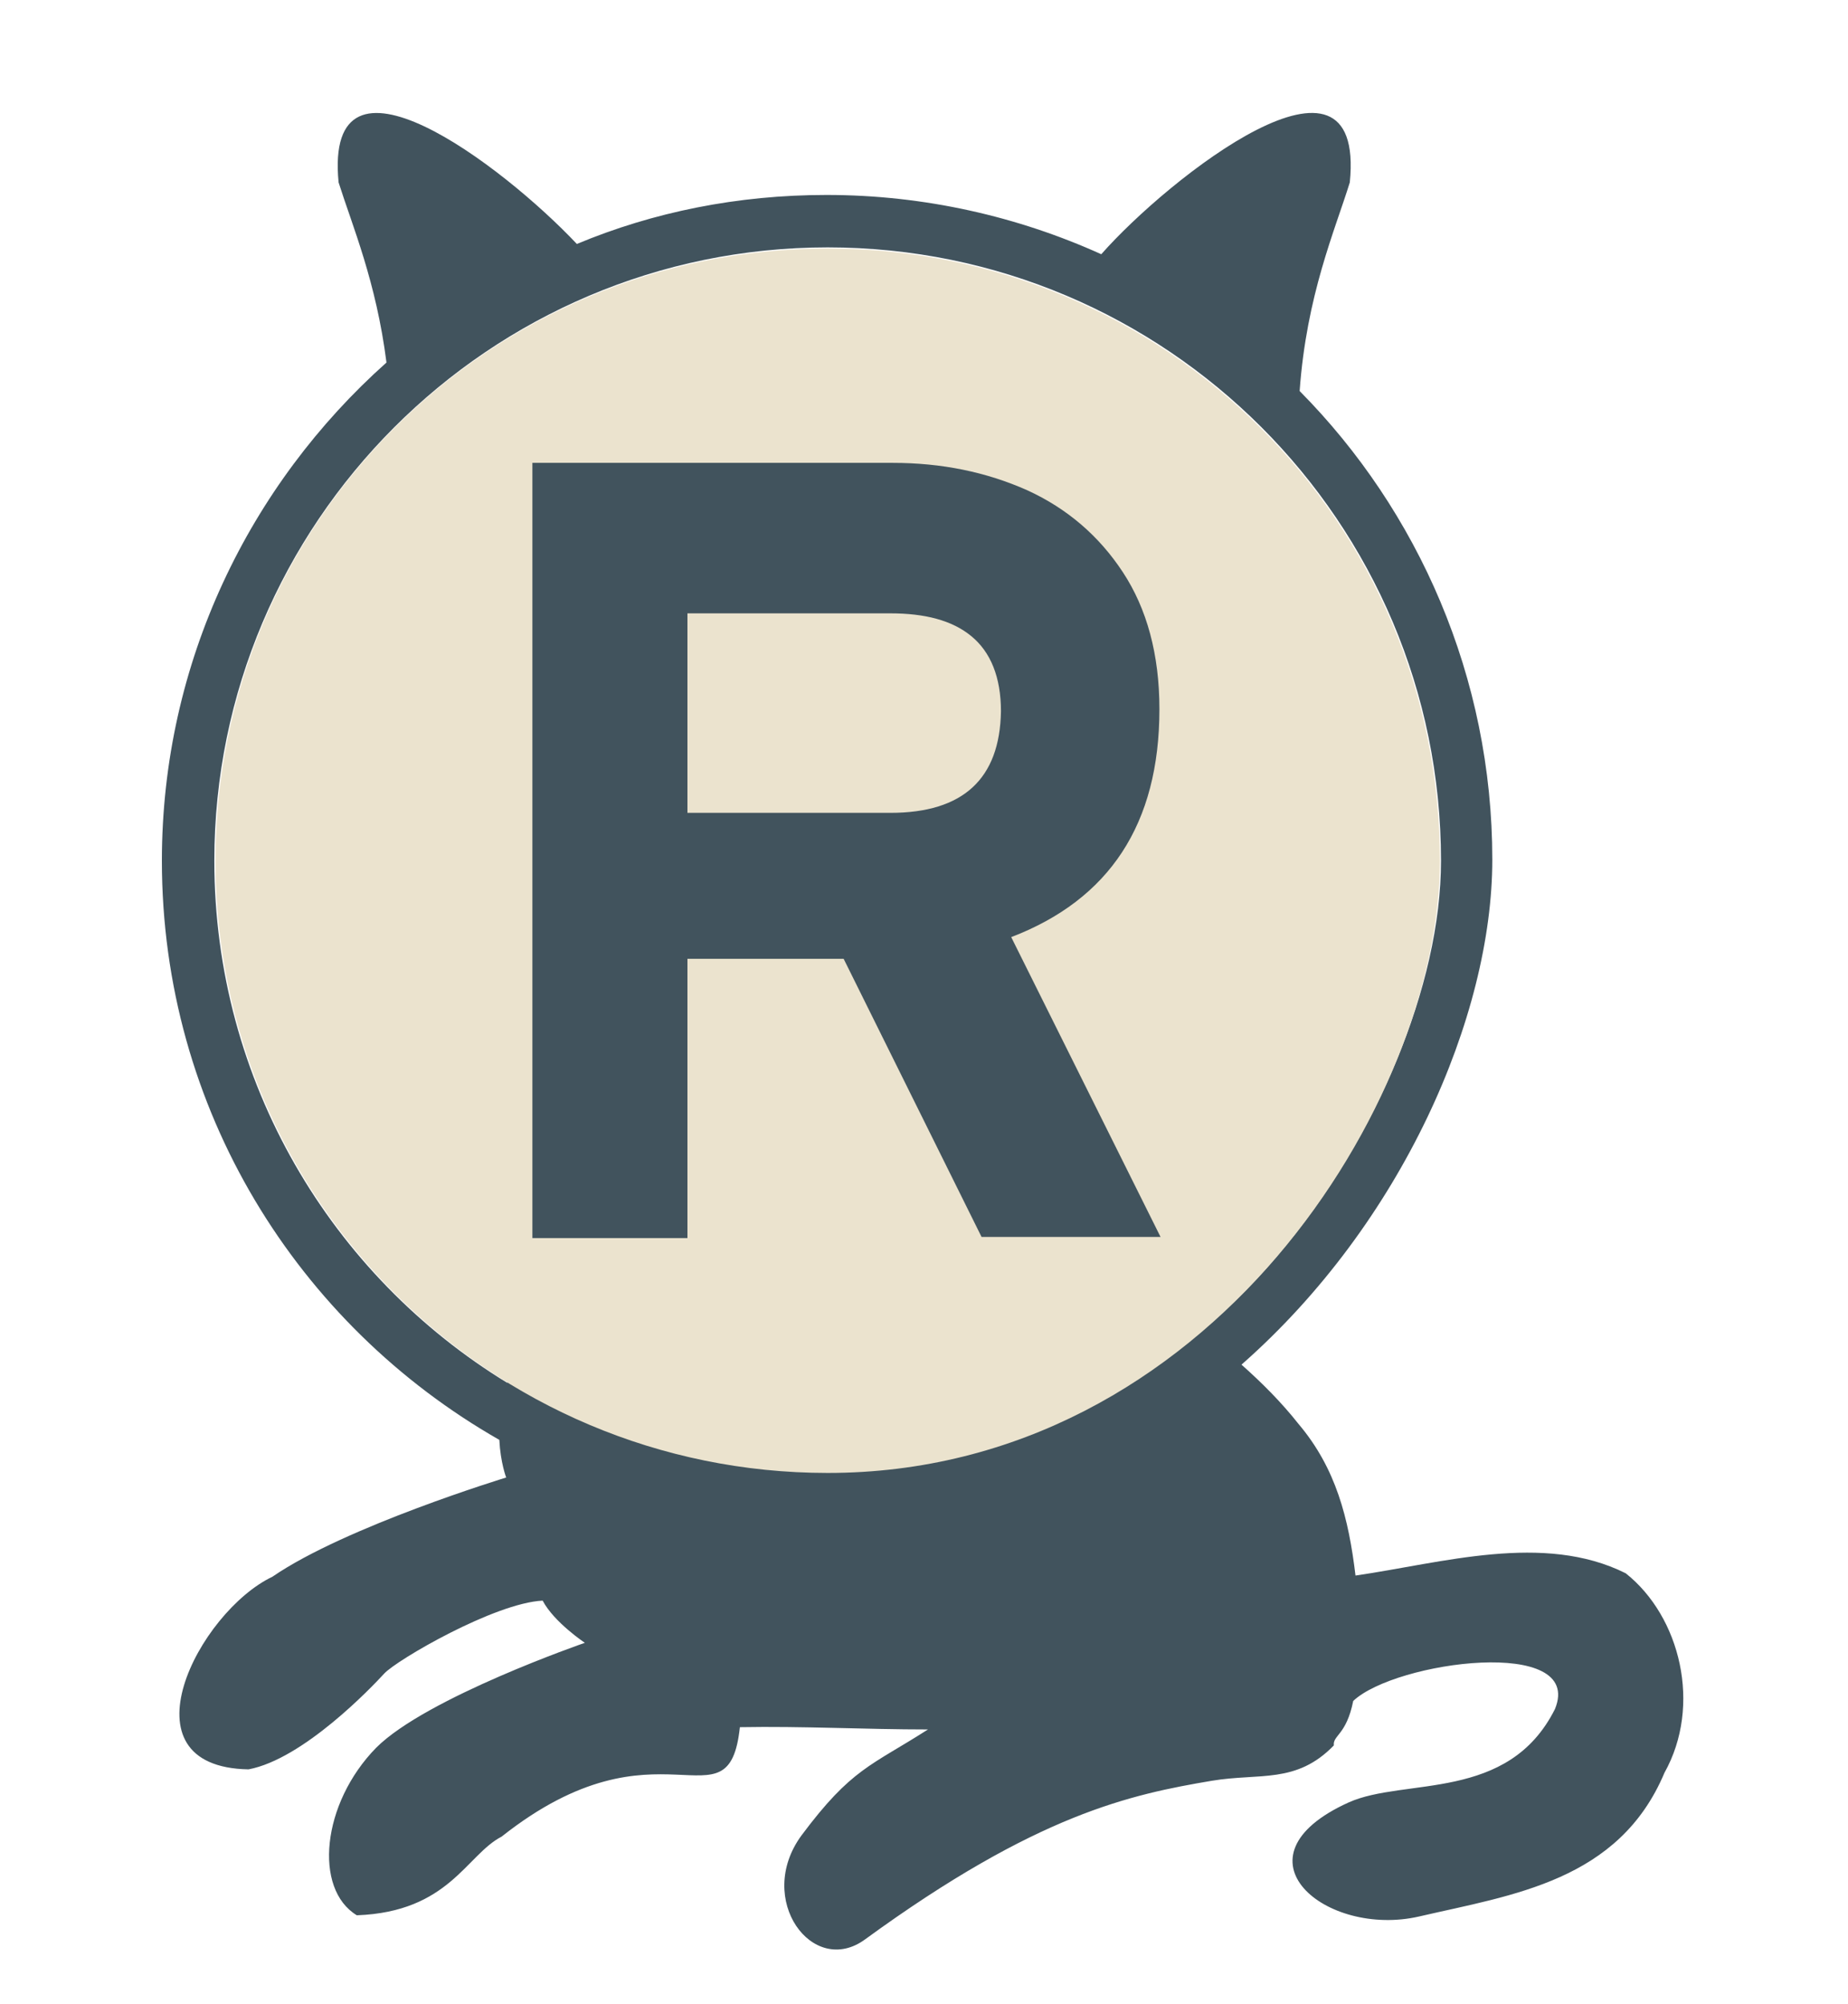
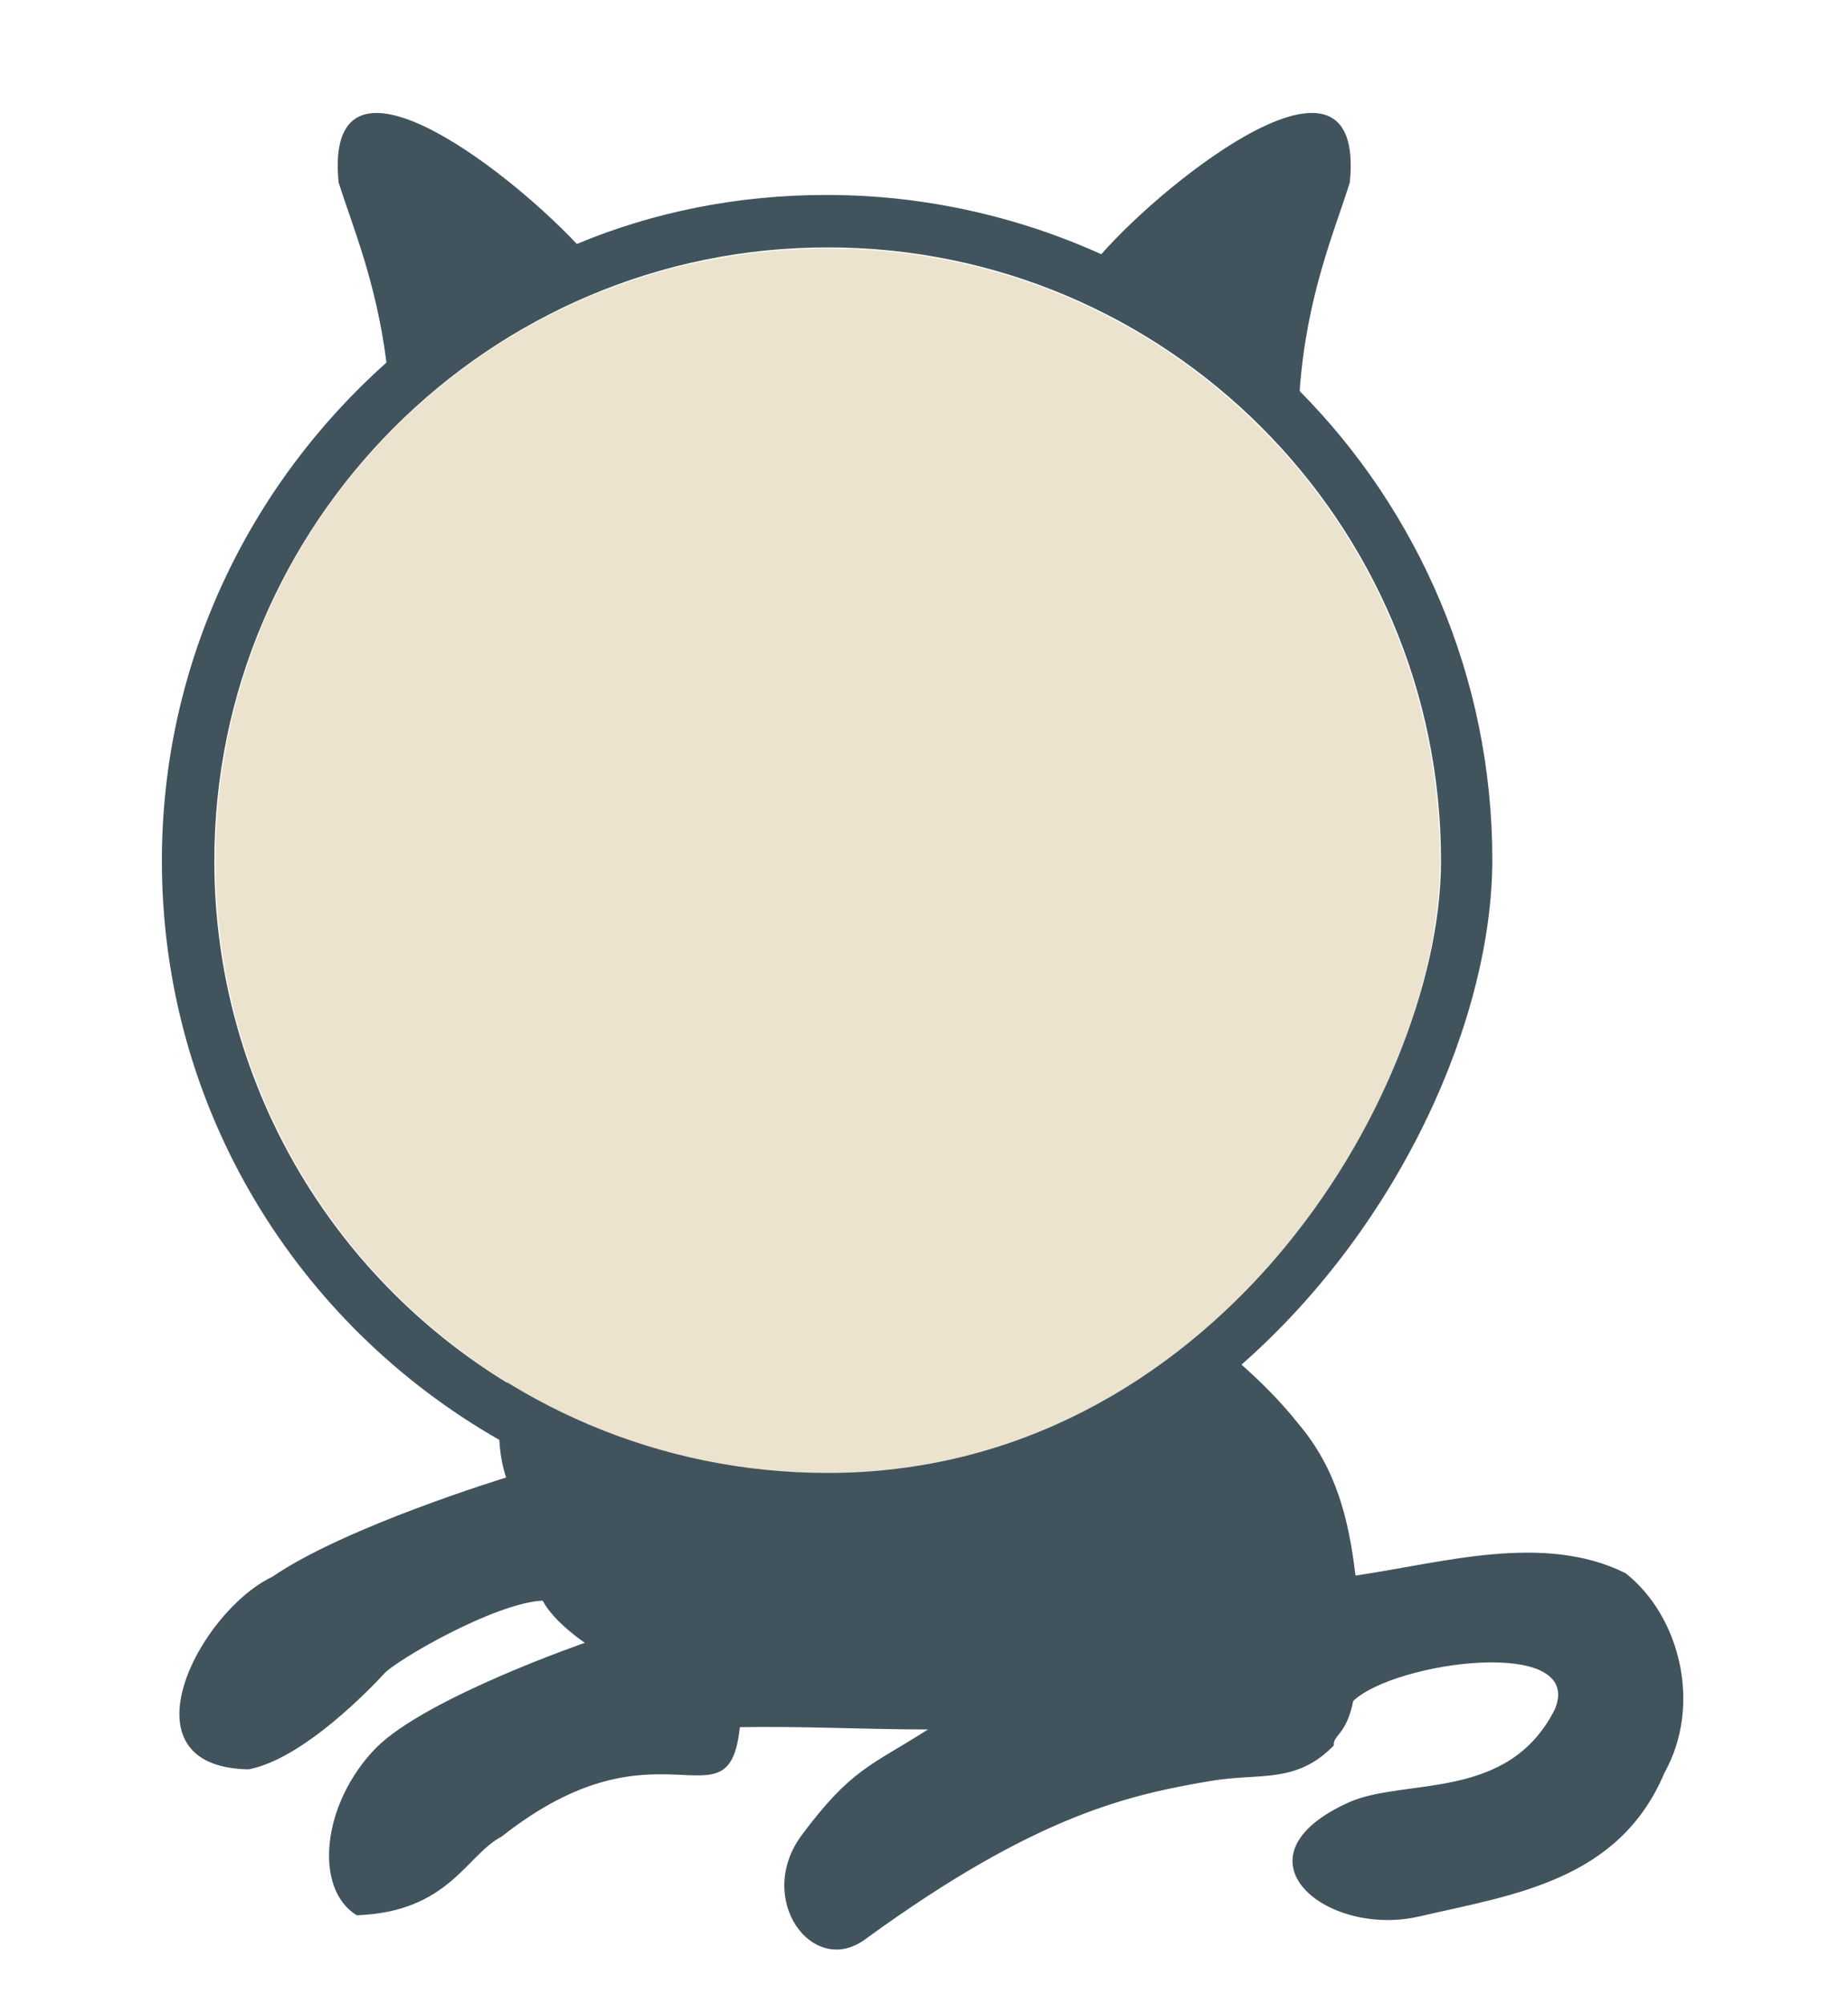
<svg xmlns="http://www.w3.org/2000/svg" version="1.2" id="Layer_1" x="0px" y="0px" viewBox="0 0 162.1 175.8" overflow="visible" xml:space="preserve">
  <g>
    <path fill="#41535D" d="M142.6,138c-7.2-3.6-16.1-0.9-23.7,0.2c-0.6-5-1.7-9.4-5-13.3c-1.5-1.9-3.2-3.6-5-5.2 c14.1-12.4,22-30.6,22-44.3c0-16-6.5-30.6-16.9-41.1c0.6-8.4,3.1-14.1,4.4-18.3c1.4-14-15.9-0.4-21.8,6.3 c-7.3-3.3-15.5-5.2-24.1-5.2c-7.8,0-15.2,1.5-21.9,4.3c-6.5-6.9-22.2-18.8-20.9-5.4c1.2,3.8,3.3,8.7,4.2,15.8 C21.9,42.5,14.2,58.1,14.2,75.5c0,21.8,11.9,40.7,29.6,50.8c0.1,2,0.6,3.3,0.6,3.3s-14.1,4.3-20.5,8.7c-6.5,3.1-13.5,16.7-2.1,16.9 c4.8-0.9,10.8-7.2,11.9-8.4s9.7-6.2,13.9-6.4c1,1.9,3.7,3.7,3.7,3.7s-13.9,4.8-18.3,9.2c-4.8,4.9-5.5,12.4-1.7,14.7 c8.1-0.3,9.6-5.3,12.7-6.9c13.9-11,19.9-0.3,20.9-9.6c5.5-0.1,11,0.2,16.5,0.2c-5,3.2-6.7,3.4-11.1,9.3c-4.1,5.6,1,12.5,5.6,9.1 c15.1-11,23.3-12.7,30.4-13.9c4.2-0.7,7.4,0.3,10.7-3.1c-0.1-0.9,1.1-0.9,1.7-3.9c3.7-3.5,20.3-5.7,17.7,0.7 c-4.1,8.2-13.2,6-18.1,8.2c-10.6,4.8-2,11.9,6.2,10c8.2-1.9,17.5-3.1,21.5-12.6C149.3,149.6,147.4,141.8,142.6,138z M18.8,75.5 c0-29.6,24.1-53.8,53.8-53.8s53.8,24.1,53.8,53.8c0,10.9-5.7,24.5-14.4,34.7c-2.1,2.5-4.4,4.7-6.8,6.7 c-17.4-11.6-42.8-9.5-52.8-4.1c-4.6,2.5-6.9,5.6-7.9,8.5C29.1,111.9,18.8,94.9,18.8,75.5z" />
    <path fill="#EBE3CE" d="M72.6,129.2c-29.6,0-53.7-24-53.7-53.7s24-53.7,53.7-53.7c29.6,0,53.7,24,53.7,53.7 C126.3,96.5,106.1,129.2,72.6,129.2z" />
-     <path fill-rule="evenodd" fill="#41535D" d="M101.8,108.5H86.1L74,84.1H60.3v24.5H46.7v-68h31.6c4.3,0,8.2,0.8,11.8,2.4 c3.5,1.6,6.3,4,8.4,7.2c2.1,3.2,3.2,7.2,3.2,12c0,10.1-4.4,16.7-13,20L101.8,108.5L101.8,108.5z M87.8,62.4c0-3-0.9-5.2-2.6-6.6 c-1.7-1.4-4.1-2-7.1-2H60.3v17.5h17.8C84.5,71.3,87.7,68.3,87.8,62.4L87.8,62.4z" />
  </g>
</svg>